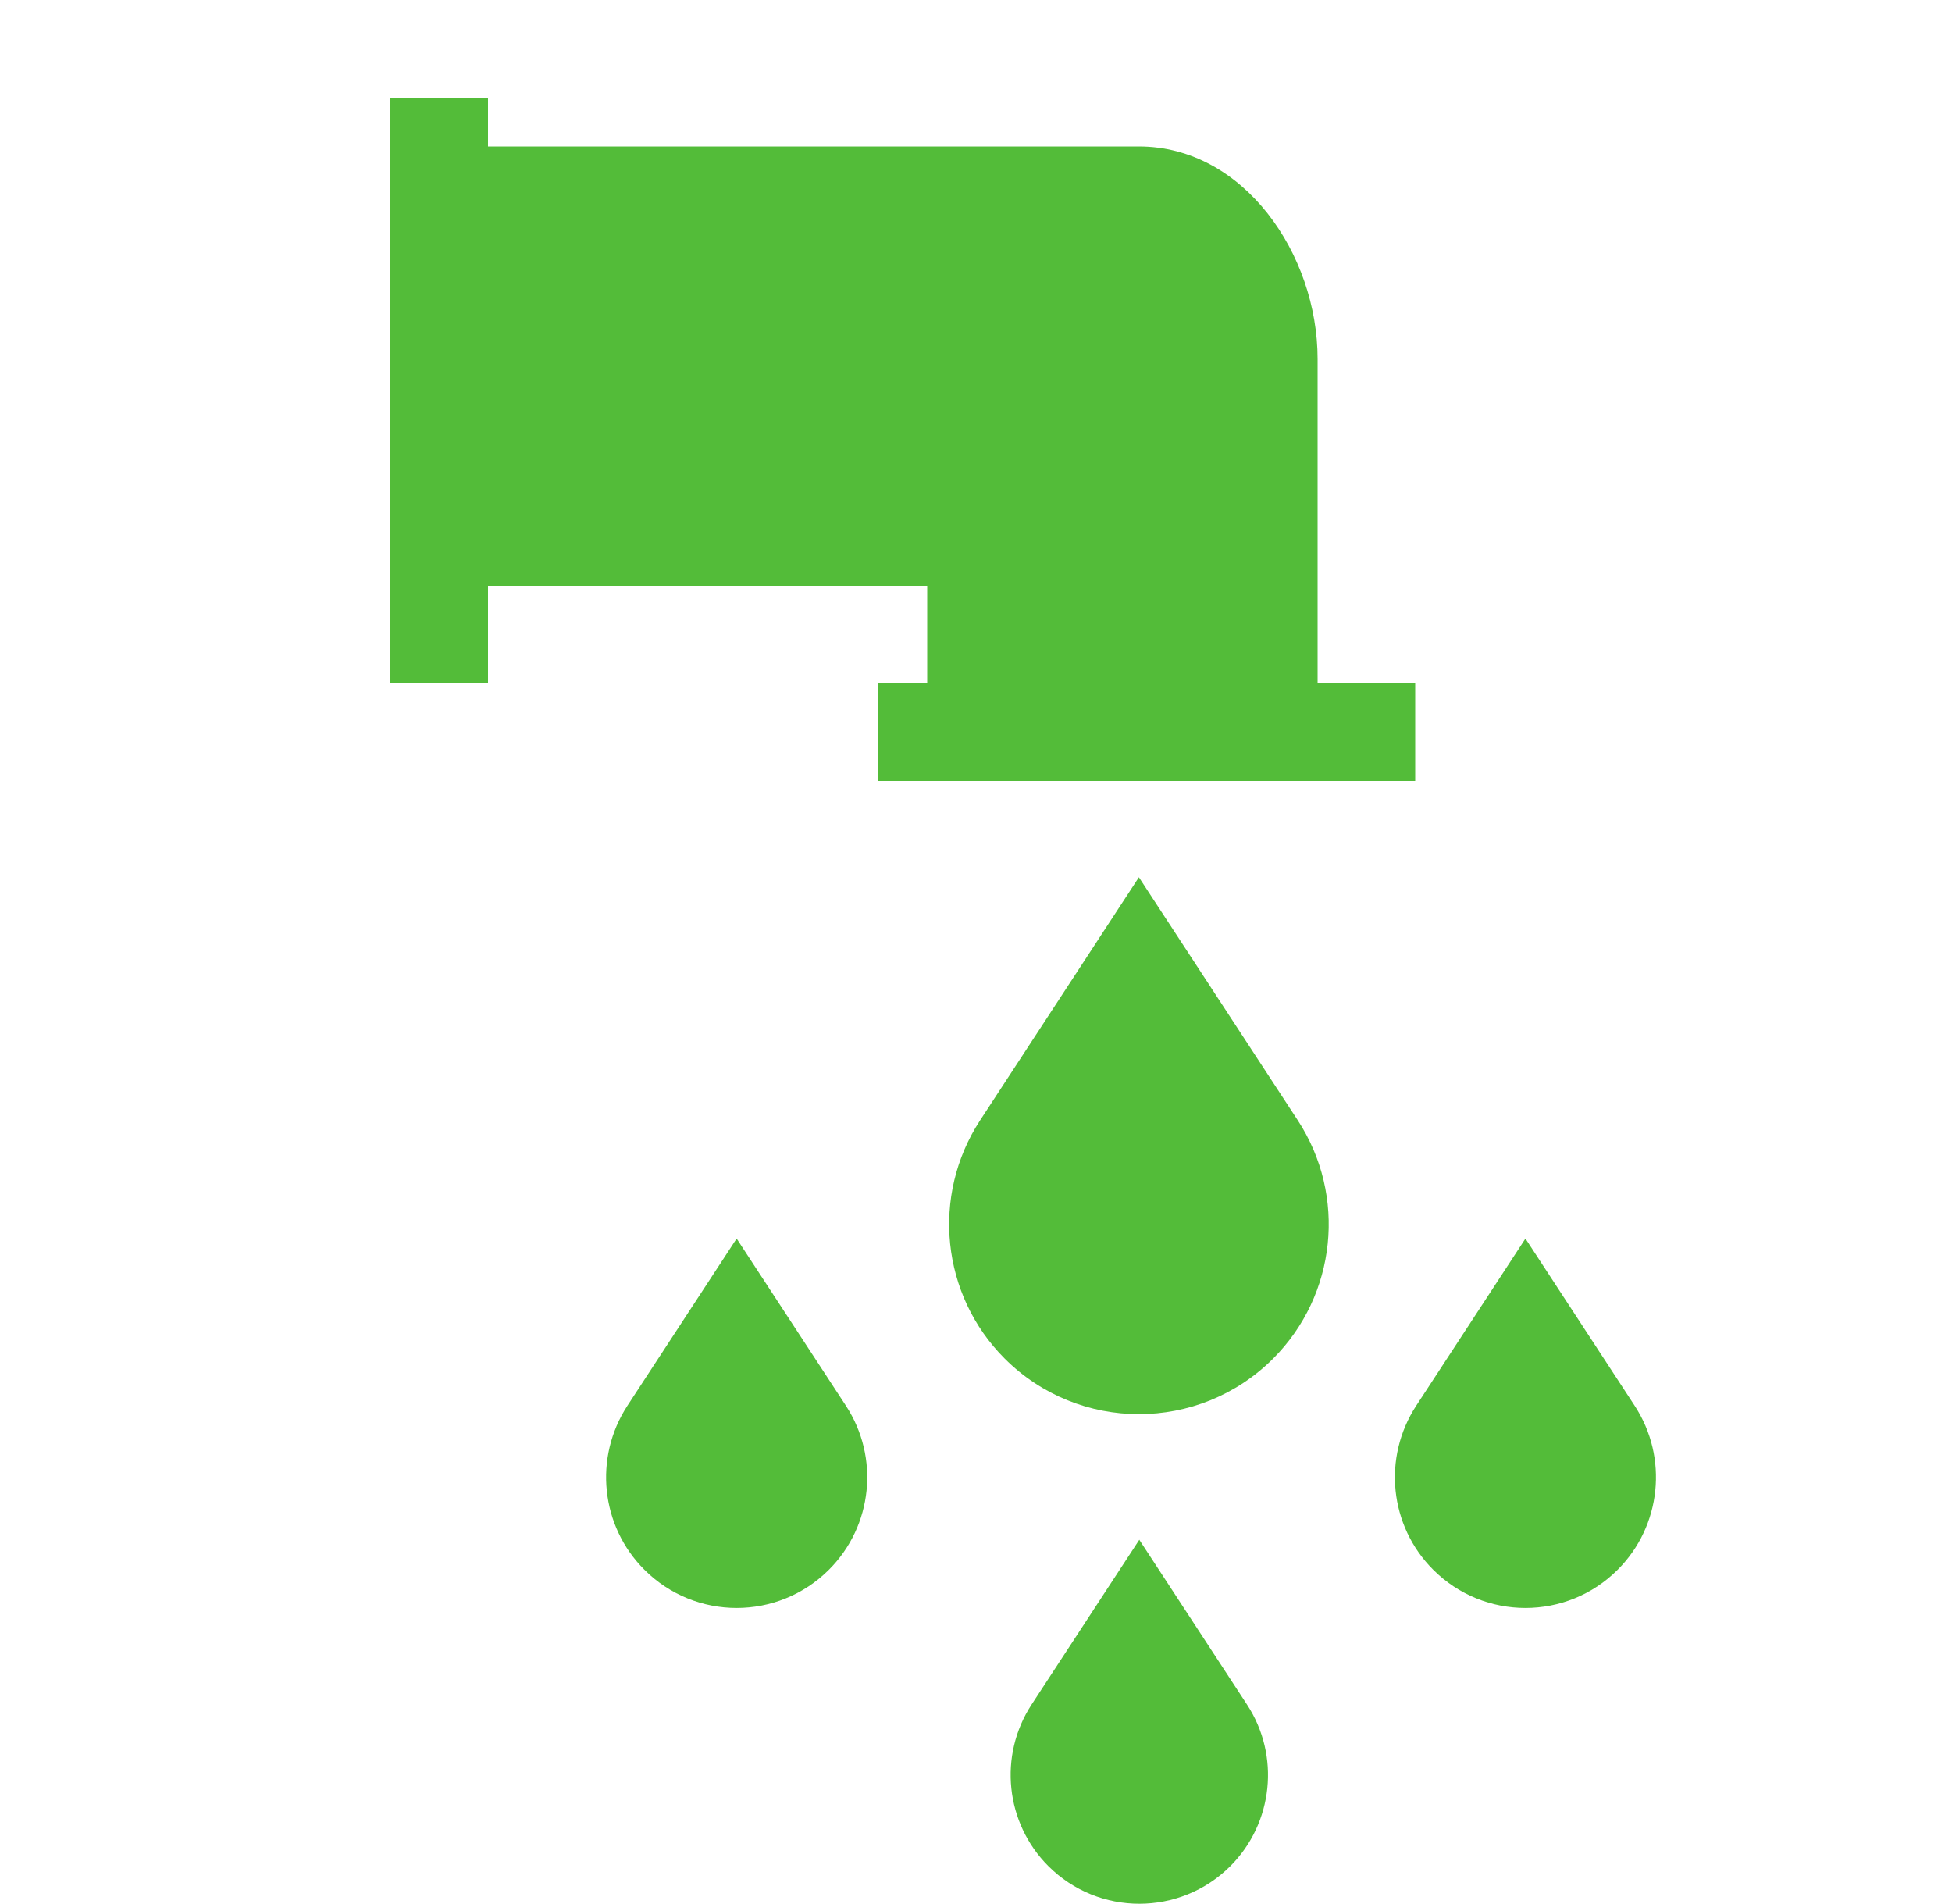
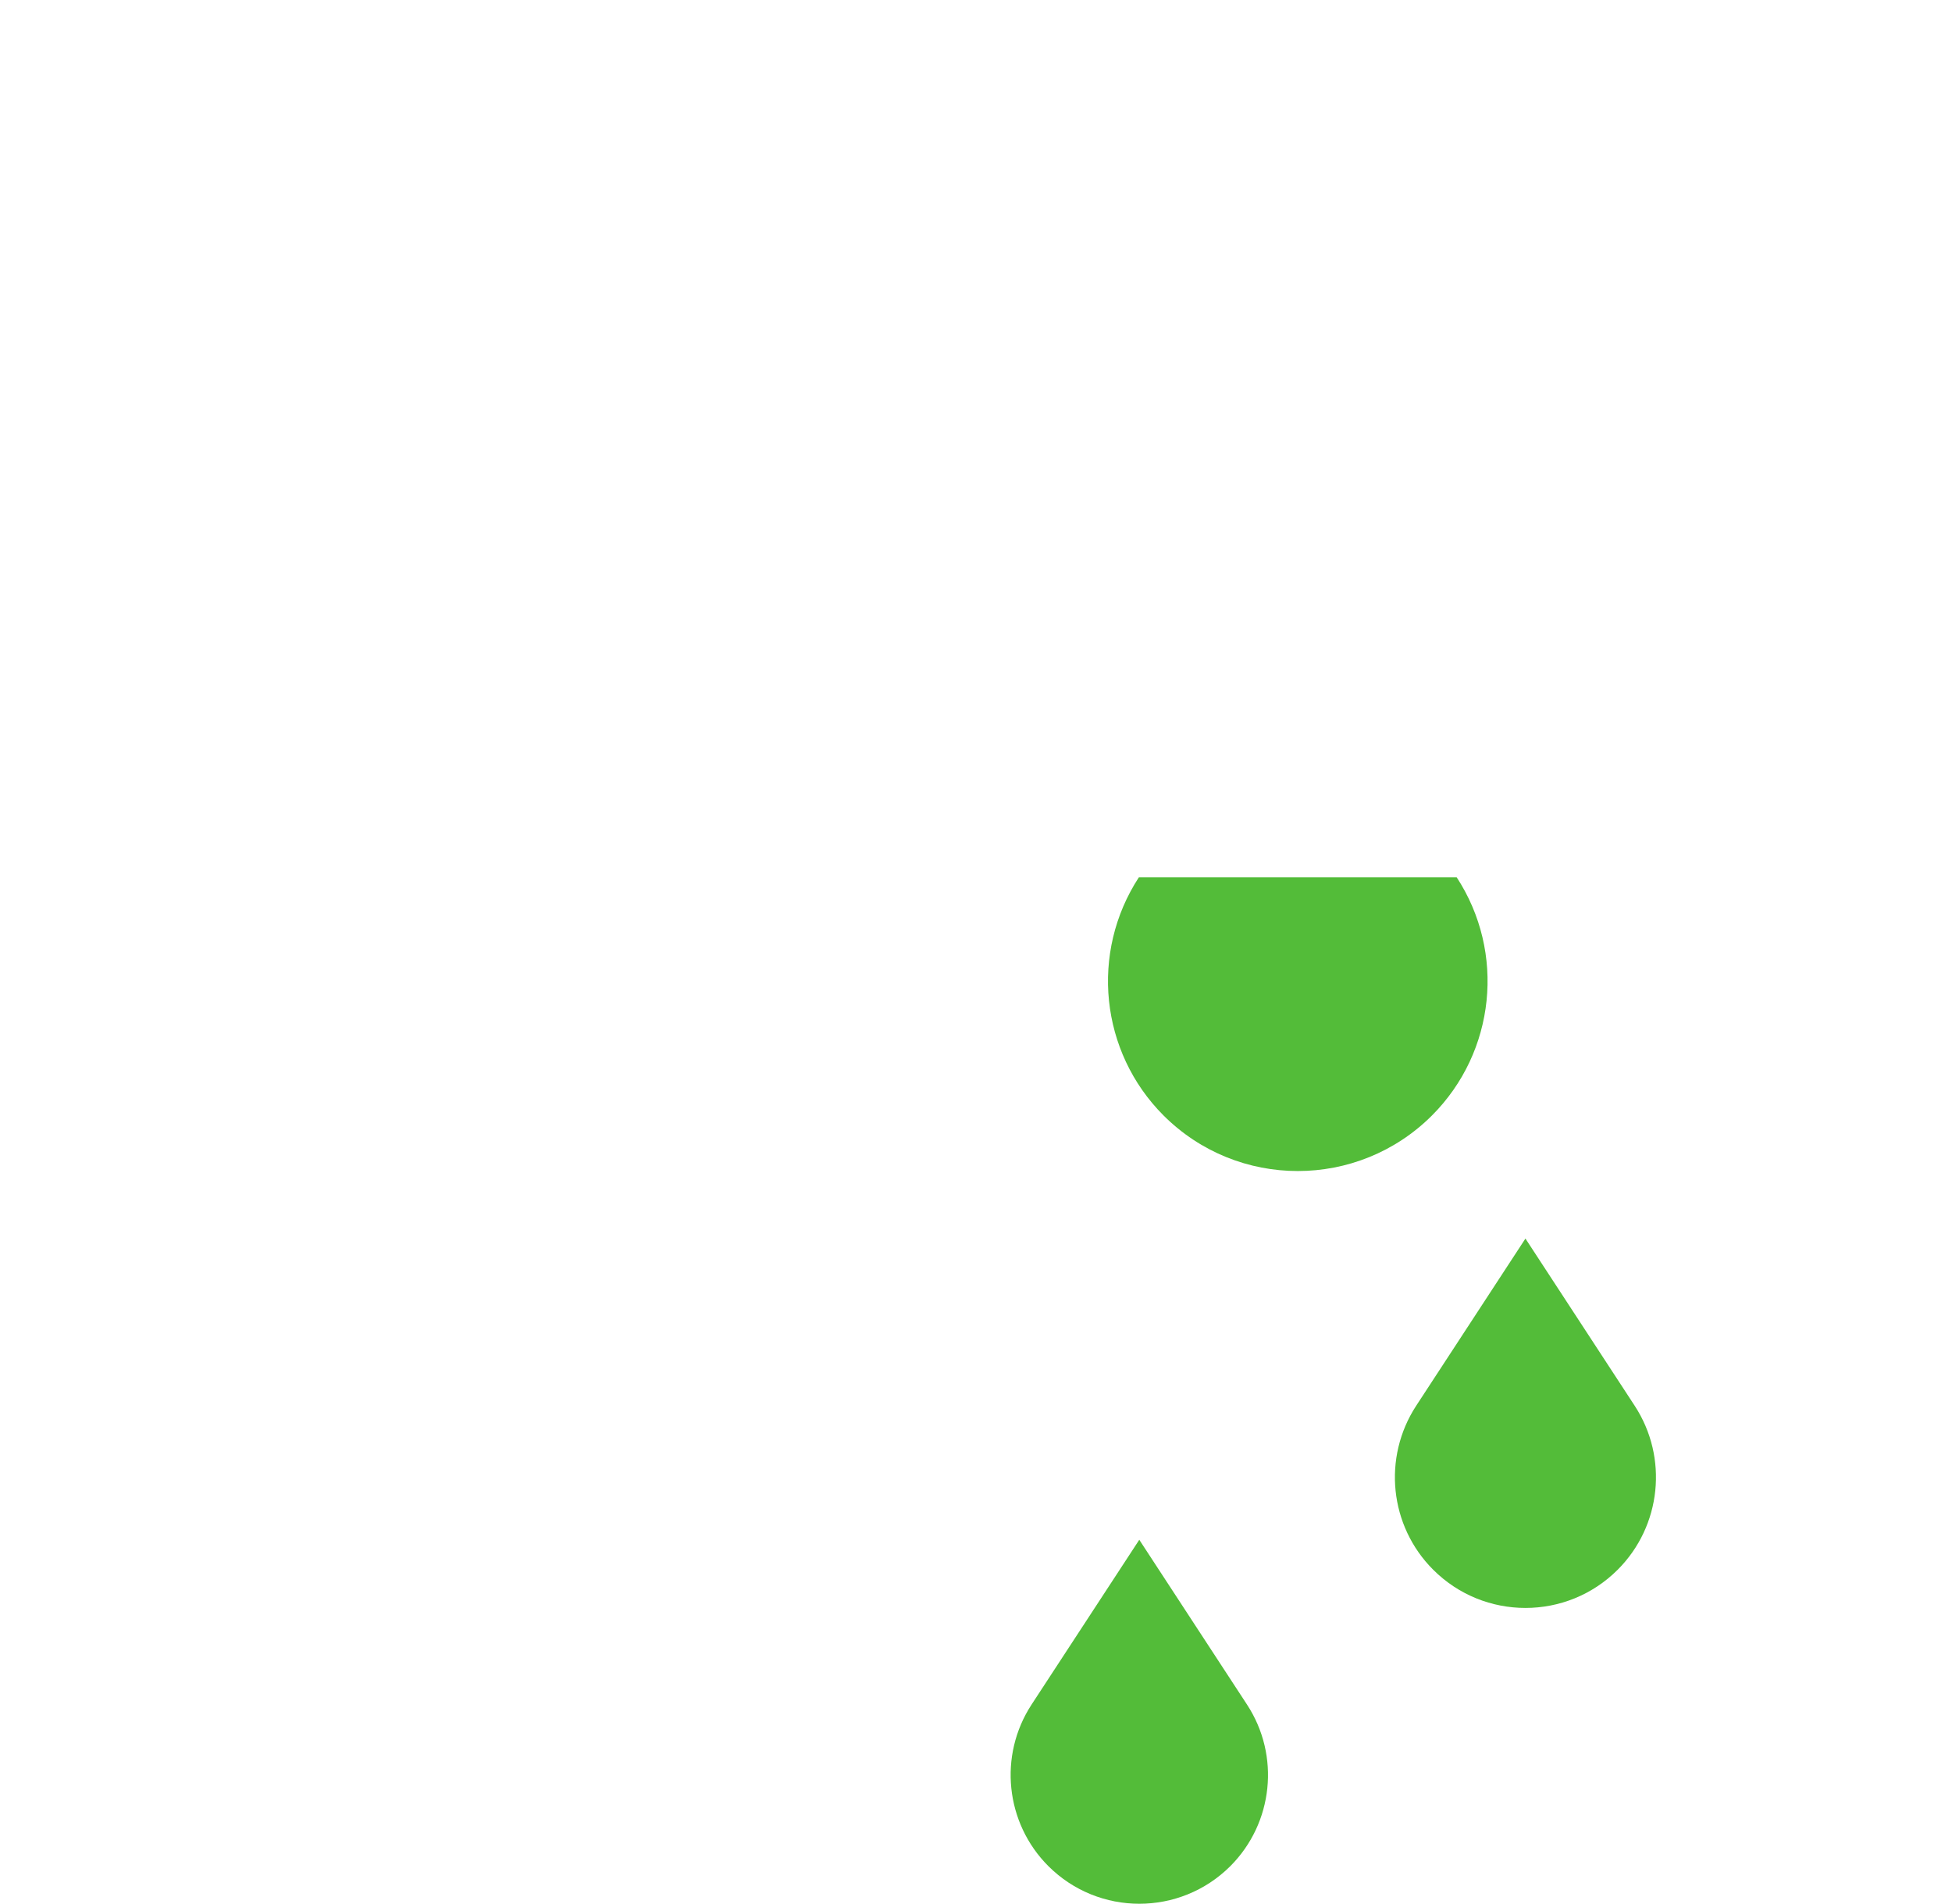
<svg xmlns="http://www.w3.org/2000/svg" version="1.1" id="Layer_1" x="0px" y="0px" width="40px" height="39px" viewBox="0 0 40 39" enable-background="new 0 0 40 39" xml:space="preserve">
  <g>
    <g>
-       <path fill="#53BC39" d="M27,7.354C27,5.206,25.486,3,23.338,3H10V2H8v1.465v8.779V14h2v-2h9v2h-1v2h11v-2h-2V7.354z" />
-     </g>
+       </g>
    <g>
      <path fill="#53BC39" d="M33.499,28.802l-2.24-3.427l-2.24,3.427c-0.691,1.061-0.547,2.461,0.348,3.356    c1.045,1.046,2.74,1.046,3.784,0C34.045,31.263,34.19,29.862,33.499,28.802z" />
    </g>
    <g>
-       <path fill="#53BC39" d="M15.095,25.375l-2.24,3.427c-0.691,1.061-0.547,2.461,0.348,3.356c1.045,1.046,2.739,1.046,3.785,0    c0.895-0.896,1.04-2.296,0.348-3.356L15.095,25.375z" />
-     </g>
+       </g>
    <g>
-       <path fill="#53BC39" d="M23.338,17.973l-3.255,4.981c-1.006,1.542-0.796,3.578,0.505,4.88c1.52,1.518,3.981,1.518,5.501,0    c1.301-1.302,1.512-3.338,0.506-4.88L23.338,17.973z" />
+       <path fill="#53BC39" d="M23.338,17.973c-1.006,1.542-0.796,3.578,0.505,4.88c1.52,1.518,3.981,1.518,5.501,0    c1.301-1.302,1.512-3.338,0.506-4.88L23.338,17.973z" />
    </g>
    <g>
      <path fill="#53BC39" d="M23.346,31.546l-2.208,3.377c-0.681,1.044-0.538,2.426,0.345,3.309c1.03,1.028,2.698,1.028,3.729,0    c0.881-0.883,1.025-2.265,0.342-3.309L23.346,31.546z" />
    </g>
  </g>
</svg>